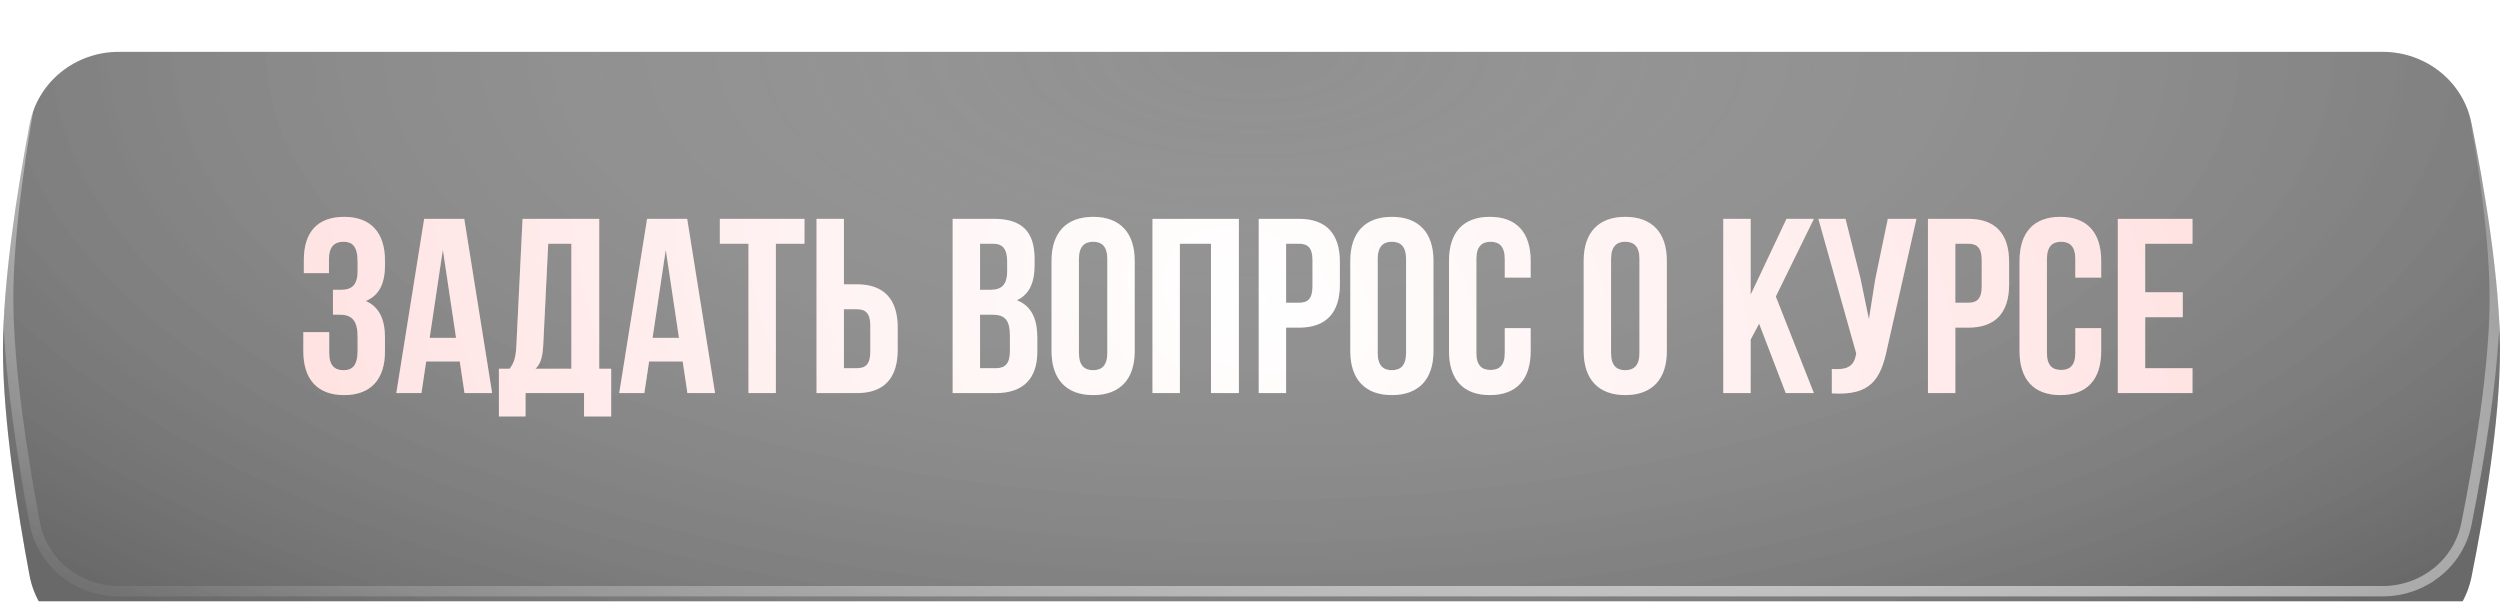
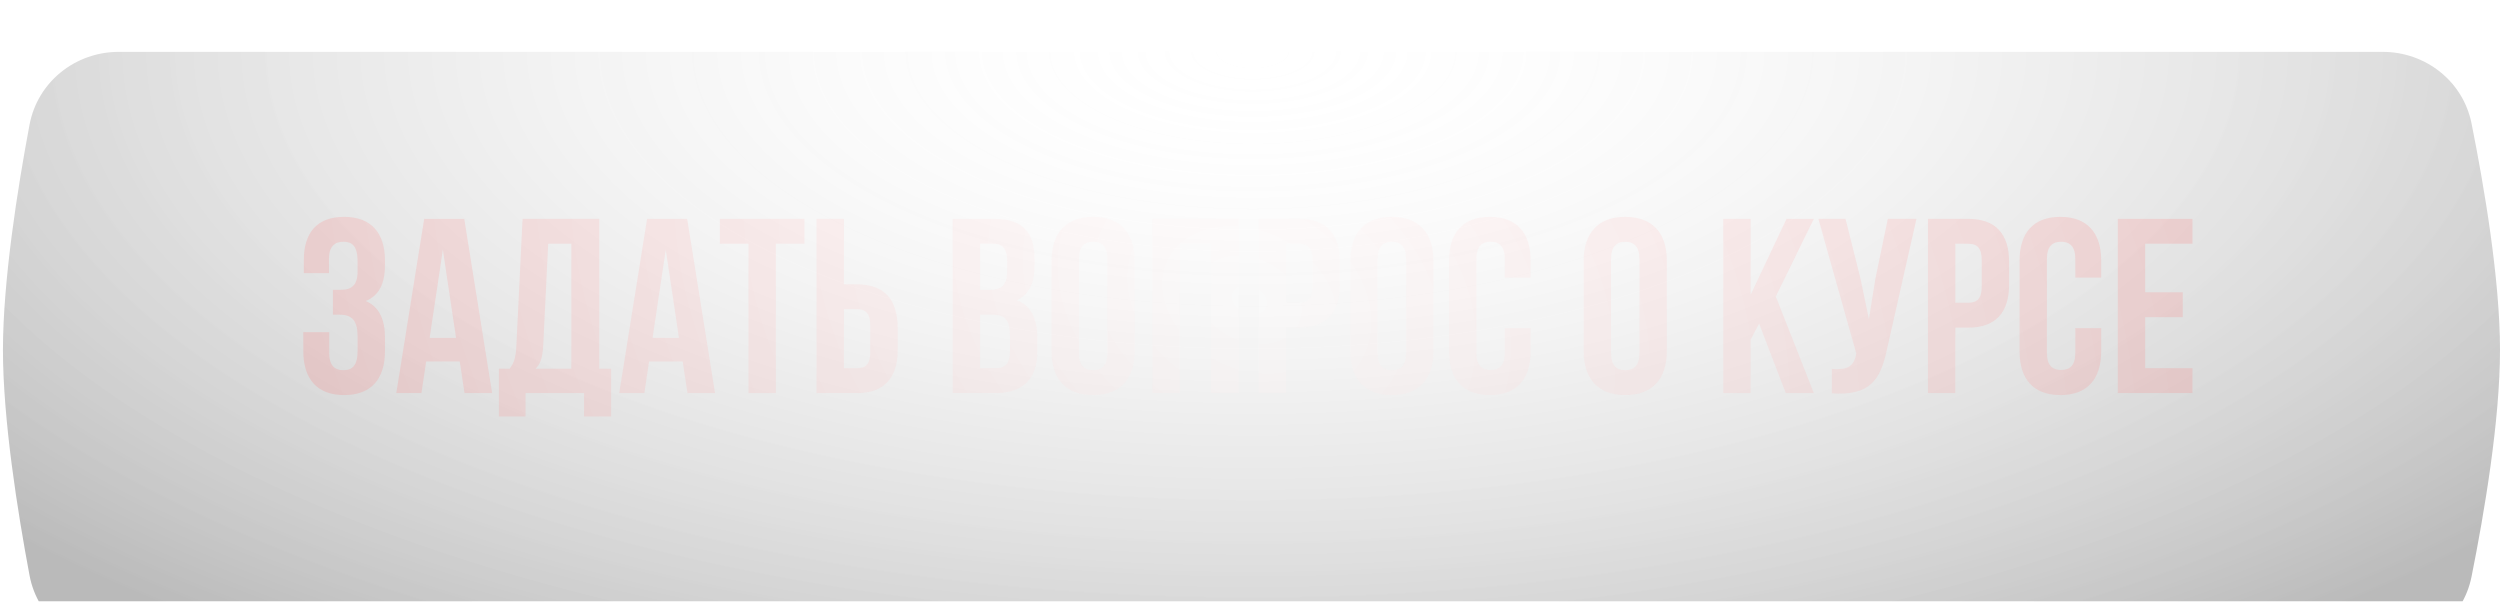
<svg xmlns="http://www.w3.org/2000/svg" width="399" height="96" viewBox="0 0 399 96" fill="none">
  <g filter="url(#filter0_i_737_1085)">
-     <path d="M4.713 11.63C5.995 4.802 12.018 0 18.965 0H380.267C387.134 0 393.108 4.69 394.457 11.423C396.481 21.52 399 36.349 399 47.592C399 58.834 396.481 73.663 394.457 83.761C393.108 90.493 387.134 95.183 380.267 95.183H18.965C12.018 95.183 5.995 90.381 4.713 83.553C2.815 73.438 0.471 58.7 0.471 47.592C0.471 36.483 2.815 21.746 4.713 11.63Z" fill="#909090" />
    <path d="M4.713 11.63C5.995 4.802 12.018 0 18.965 0H380.267C387.134 0 393.108 4.69 394.457 11.423C396.481 21.52 399 36.349 399 47.592C399 58.834 396.481 73.663 394.457 83.761C393.108 90.493 387.134 95.183 380.267 95.183H18.965C12.018 95.183 5.995 90.381 4.713 83.553C2.815 73.438 0.471 58.7 0.471 47.592C0.471 36.483 2.815 21.746 4.713 11.63Z" fill="url(#paint0_radial_737_1085)" fill-opacity="0.27" />
  </g>
-   <path d="M18.965 0.828H380.267C386.757 0.828 392.378 5.257 393.646 11.585C395.669 21.68 398.172 36.438 398.172 47.592C398.172 58.745 395.669 73.504 393.646 83.598C392.378 89.927 386.757 94.356 380.267 94.356H18.965C12.399 94.356 6.732 89.821 5.527 83.401C3.629 73.288 1.298 58.617 1.298 47.592C1.298 36.567 3.629 21.895 5.527 11.783C6.732 5.362 12.399 0.828 18.965 0.828Z" stroke="url(#paint1_radial_737_1085)" stroke-width="1.655" />
-   <path d="M57.072 43.311V41.761C57.072 39.259 56.198 38.583 54.808 38.583C53.417 38.583 52.503 39.338 52.503 41.325V43.589H48.491V41.523C48.491 37.074 50.636 34.61 54.927 34.61C59.218 34.61 61.442 37.153 61.442 41.603V42.318C61.442 45.297 60.489 47.165 58.383 48.039C60.568 48.992 61.442 51.058 61.442 53.879V56.064C61.442 60.514 59.218 63.056 54.927 63.056C50.636 63.056 48.411 60.514 48.411 56.064V53.005H52.543V56.342C52.543 58.328 53.417 59.083 54.808 59.083C56.198 59.083 57.072 58.408 57.072 55.945V53.76C57.072 51.177 56.198 50.224 54.212 50.224H53.139V46.251H54.45C56.079 46.251 57.072 45.536 57.072 43.311ZM74.095 34.928L78.545 62.738H74.135L73.38 57.693H68.017L67.262 62.738H63.249L67.699 34.928H74.095ZM70.679 39.855L68.573 53.919H72.784L70.679 39.855ZM97.544 66.473H93.214V62.738H83.878V66.473H79.627V58.845H81.335C82.09 57.891 82.328 56.858 82.408 55.23L83.401 34.928H95.637V58.845H97.544V66.473ZM87.493 38.901L86.698 55.15C86.579 57.256 86.182 58.169 85.467 58.845H91.188V38.901H87.493ZM109.673 34.928L114.122 62.738H109.713L108.958 57.693H103.594L102.839 62.738H98.827L103.276 34.928H109.673ZM106.256 39.855L104.15 53.919H108.362L106.256 39.855ZM114.886 38.901V34.928H128.394V38.901H123.825V62.738H119.455V38.901H114.886ZM136.755 62.738H130.319V34.928H134.689V45.377H136.755C141.125 45.377 143.27 47.8 143.27 52.25V55.865C143.27 60.315 141.125 62.738 136.755 62.738ZM134.689 58.765H136.755C138.145 58.765 138.9 58.13 138.9 56.143V51.972C138.9 49.985 138.145 49.35 136.755 49.35H134.689V58.765ZM158.64 34.928C163.169 34.928 165.116 37.034 165.116 41.325V42.318C165.116 45.178 164.242 47.006 162.295 47.919C164.639 48.833 165.553 50.939 165.553 53.879V56.143C165.553 60.434 163.289 62.738 158.918 62.738H152.045V34.928H158.64ZM158.362 50.224H156.416V58.765H158.918C160.388 58.765 161.183 58.09 161.183 56.024V53.601C161.183 51.018 160.349 50.224 158.362 50.224ZM158.521 38.901H156.416V46.251H158.124C159.753 46.251 160.746 45.536 160.746 43.311V41.761C160.746 39.775 160.071 38.901 158.521 38.901ZM172.198 41.325V56.342C172.198 58.328 173.072 59.083 174.462 59.083C175.853 59.083 176.727 58.328 176.727 56.342V41.325C176.727 39.338 175.853 38.583 174.462 38.583C173.072 38.583 172.198 39.338 172.198 41.325ZM167.828 56.064V41.603C167.828 37.153 170.172 34.61 174.462 34.61C178.753 34.61 181.097 37.153 181.097 41.603V56.064C181.097 60.514 178.753 63.056 174.462 63.056C170.172 63.056 167.828 60.514 167.828 56.064ZM188.307 38.901V62.738H183.937V34.928H197.723V62.738H193.273V38.901H188.307ZM207.328 34.928C211.698 34.928 213.843 37.352 213.843 41.801V45.416C213.843 49.866 211.698 52.29 207.328 52.29H205.262V62.738H200.892V34.928H207.328ZM207.328 38.901H205.262V48.317H207.328C208.718 48.317 209.473 47.681 209.473 45.695V41.523C209.473 39.537 208.718 38.901 207.328 38.901ZM219.88 41.325V56.342C219.88 58.328 220.754 59.083 222.145 59.083C223.535 59.083 224.409 58.328 224.409 56.342V41.325C224.409 39.338 223.535 38.583 222.145 38.583C220.754 38.583 219.88 39.338 219.88 41.325ZM215.51 56.064V41.603C215.51 37.153 217.854 34.61 222.145 34.61C226.435 34.61 228.779 37.153 228.779 41.603V56.064C228.779 60.514 226.435 63.056 222.145 63.056C217.854 63.056 215.51 60.514 215.51 56.064ZM240.161 52.369H244.293V56.064C244.293 60.514 242.068 63.056 237.777 63.056C233.487 63.056 231.262 60.514 231.262 56.064V41.603C231.262 37.153 233.487 34.61 237.777 34.61C242.068 34.61 244.293 37.153 244.293 41.603V44.304H240.161V41.325C240.161 39.338 239.287 38.583 237.896 38.583C236.506 38.583 235.632 39.338 235.632 41.325V56.342C235.632 58.328 236.506 59.044 237.896 59.044C239.287 59.044 240.161 58.328 240.161 56.342V52.369ZM257.126 41.325V56.342C257.126 58.328 258 59.083 259.39 59.083C260.781 59.083 261.655 58.328 261.655 56.342V41.325C261.655 39.338 260.781 38.583 259.39 38.583C258 38.583 257.126 39.338 257.126 41.325ZM252.756 56.064V41.603C252.756 37.153 255.1 34.61 259.39 34.61C263.681 34.61 266.025 37.153 266.025 41.603V56.064C266.025 60.514 263.681 63.056 259.39 63.056C255.1 63.056 252.756 60.514 252.756 56.064ZM285.006 62.738L280.755 51.654L279.404 54.197V62.738H275.034V34.928H279.404V47.045L285.125 34.928H289.495L283.417 47.324L289.495 62.738H285.006ZM305.866 34.928L301.178 55.667C300.145 60.672 298.437 63.175 292.358 62.778V58.885C294.583 59.044 295.854 58.646 296.212 56.62L296.251 56.382L290.213 34.928H294.543L296.927 44.423L298.278 50.939L299.311 44.463L301.297 34.928H305.866ZM314.137 34.928C318.508 34.928 320.653 37.352 320.653 41.801V45.416C320.653 49.866 318.508 52.29 314.137 52.29H312.072V62.738H307.701V34.928H314.137ZM314.137 38.901H312.072V48.317H314.137C315.528 48.317 316.283 47.681 316.283 45.695V41.523C316.283 39.537 315.528 38.901 314.137 38.901ZM331.219 52.369H335.351V56.064C335.351 60.514 333.126 63.056 328.835 63.056C324.545 63.056 322.32 60.514 322.32 56.064V41.603C322.32 37.153 324.545 34.61 328.835 34.61C333.126 34.61 335.351 37.153 335.351 41.603V44.304H331.219V41.325C331.219 39.338 330.345 38.583 328.954 38.583C327.564 38.583 326.69 39.338 326.69 41.325V56.342C326.69 58.328 327.564 59.044 328.954 59.044C330.345 59.044 331.219 58.328 331.219 56.342V52.369ZM342.373 38.901V46.648H348.372V50.621H342.373V58.765H349.921V62.738H338.002V34.928H349.921V38.901H342.373Z" fill="white" />
  <path d="M57.072 43.311V41.761C57.072 39.259 56.198 38.583 54.808 38.583C53.417 38.583 52.503 39.338 52.503 41.325V43.589H48.491V41.523C48.491 37.074 50.636 34.61 54.927 34.61C59.218 34.61 61.442 37.153 61.442 41.603V42.318C61.442 45.297 60.489 47.165 58.383 48.039C60.568 48.992 61.442 51.058 61.442 53.879V56.064C61.442 60.514 59.218 63.056 54.927 63.056C50.636 63.056 48.411 60.514 48.411 56.064V53.005H52.543V56.342C52.543 58.328 53.417 59.083 54.808 59.083C56.198 59.083 57.072 58.408 57.072 55.945V53.76C57.072 51.177 56.198 50.224 54.212 50.224H53.139V46.251H54.45C56.079 46.251 57.072 45.536 57.072 43.311ZM74.095 34.928L78.545 62.738H74.135L73.38 57.693H68.017L67.262 62.738H63.249L67.699 34.928H74.095ZM70.679 39.855L68.573 53.919H72.784L70.679 39.855ZM97.544 66.473H93.214V62.738H83.878V66.473H79.627V58.845H81.335C82.09 57.891 82.328 56.858 82.408 55.23L83.401 34.928H95.637V58.845H97.544V66.473ZM87.493 38.901L86.698 55.15C86.579 57.256 86.182 58.169 85.467 58.845H91.188V38.901H87.493ZM109.673 34.928L114.122 62.738H109.713L108.958 57.693H103.594L102.839 62.738H98.827L103.276 34.928H109.673ZM106.256 39.855L104.15 53.919H108.362L106.256 39.855ZM114.886 38.901V34.928H128.394V38.901H123.825V62.738H119.455V38.901H114.886ZM136.755 62.738H130.319V34.928H134.689V45.377H136.755C141.125 45.377 143.27 47.8 143.27 52.25V55.865C143.27 60.315 141.125 62.738 136.755 62.738ZM134.689 58.765H136.755C138.145 58.765 138.9 58.13 138.9 56.143V51.972C138.9 49.985 138.145 49.35 136.755 49.35H134.689V58.765ZM158.64 34.928C163.169 34.928 165.116 37.034 165.116 41.325V42.318C165.116 45.178 164.242 47.006 162.295 47.919C164.639 48.833 165.553 50.939 165.553 53.879V56.143C165.553 60.434 163.289 62.738 158.918 62.738H152.045V34.928H158.64ZM158.362 50.224H156.416V58.765H158.918C160.388 58.765 161.183 58.09 161.183 56.024V53.601C161.183 51.018 160.349 50.224 158.362 50.224ZM158.521 38.901H156.416V46.251H158.124C159.753 46.251 160.746 45.536 160.746 43.311V41.761C160.746 39.775 160.071 38.901 158.521 38.901ZM172.198 41.325V56.342C172.198 58.328 173.072 59.083 174.462 59.083C175.853 59.083 176.727 58.328 176.727 56.342V41.325C176.727 39.338 175.853 38.583 174.462 38.583C173.072 38.583 172.198 39.338 172.198 41.325ZM167.828 56.064V41.603C167.828 37.153 170.172 34.61 174.462 34.61C178.753 34.61 181.097 37.153 181.097 41.603V56.064C181.097 60.514 178.753 63.056 174.462 63.056C170.172 63.056 167.828 60.514 167.828 56.064ZM188.307 38.901V62.738H183.937V34.928H197.723V62.738H193.273V38.901H188.307ZM207.328 34.928C211.698 34.928 213.843 37.352 213.843 41.801V45.416C213.843 49.866 211.698 52.29 207.328 52.29H205.262V62.738H200.892V34.928H207.328ZM207.328 38.901H205.262V48.317H207.328C208.718 48.317 209.473 47.681 209.473 45.695V41.523C209.473 39.537 208.718 38.901 207.328 38.901ZM219.88 41.325V56.342C219.88 58.328 220.754 59.083 222.145 59.083C223.535 59.083 224.409 58.328 224.409 56.342V41.325C224.409 39.338 223.535 38.583 222.145 38.583C220.754 38.583 219.88 39.338 219.88 41.325ZM215.51 56.064V41.603C215.51 37.153 217.854 34.61 222.145 34.61C226.435 34.61 228.779 37.153 228.779 41.603V56.064C228.779 60.514 226.435 63.056 222.145 63.056C217.854 63.056 215.51 60.514 215.51 56.064ZM240.161 52.369H244.293V56.064C244.293 60.514 242.068 63.056 237.777 63.056C233.487 63.056 231.262 60.514 231.262 56.064V41.603C231.262 37.153 233.487 34.61 237.777 34.61C242.068 34.61 244.293 37.153 244.293 41.603V44.304H240.161V41.325C240.161 39.338 239.287 38.583 237.896 38.583C236.506 38.583 235.632 39.338 235.632 41.325V56.342C235.632 58.328 236.506 59.044 237.896 59.044C239.287 59.044 240.161 58.328 240.161 56.342V52.369ZM257.126 41.325V56.342C257.126 58.328 258 59.083 259.39 59.083C260.781 59.083 261.655 58.328 261.655 56.342V41.325C261.655 39.338 260.781 38.583 259.39 38.583C258 38.583 257.126 39.338 257.126 41.325ZM252.756 56.064V41.603C252.756 37.153 255.1 34.61 259.39 34.61C263.681 34.61 266.025 37.153 266.025 41.603V56.064C266.025 60.514 263.681 63.056 259.39 63.056C255.1 63.056 252.756 60.514 252.756 56.064ZM285.006 62.738L280.755 51.654L279.404 54.197V62.738H275.034V34.928H279.404V47.045L285.125 34.928H289.495L283.417 47.324L289.495 62.738H285.006ZM305.866 34.928L301.178 55.667C300.145 60.672 298.437 63.175 292.358 62.778V58.885C294.583 59.044 295.854 58.646 296.212 56.62L296.251 56.382L290.213 34.928H294.543L296.927 44.423L298.278 50.939L299.311 44.463L301.297 34.928H305.866ZM314.137 34.928C318.508 34.928 320.653 37.352 320.653 41.801V45.416C320.653 49.866 318.508 52.29 314.137 52.29H312.072V62.738H307.701V34.928H314.137ZM314.137 38.901H312.072V48.317H314.137C315.528 48.317 316.283 47.681 316.283 45.695V41.523C316.283 39.537 315.528 38.901 314.137 38.901ZM331.219 52.369H335.351V56.064C335.351 60.514 333.126 63.056 328.835 63.056C324.545 63.056 322.32 60.514 322.32 56.064V41.603C322.32 37.153 324.545 34.61 328.835 34.61C333.126 34.61 335.351 37.153 335.351 41.603V44.304H331.219V41.325C331.219 39.338 330.345 38.583 328.954 38.583C327.564 38.583 326.69 39.338 326.69 41.325V56.342C326.69 58.328 327.564 59.044 328.954 59.044C330.345 59.044 331.219 58.328 331.219 56.342V52.369ZM342.373 38.901V46.648H348.372V50.621H342.373V58.765H349.921V62.738H338.002V34.928H349.921V38.901H342.373Z" fill="url(#paint2_radial_737_1085)" fill-opacity="0.2" />
  <defs>
    <filter id="filter0_i_737_1085" x="0.471" y="0" width="398.529" height="103.46" filterUnits="userSpaceOnUse" color-interpolation-filters="sRGB">
      <feFlood flood-opacity="0" result="BackgroundImageFix" />
      <feBlend mode="normal" in="SourceGraphic" in2="BackgroundImageFix" result="shape" />
      <feColorMatrix in="SourceAlpha" type="matrix" values="0 0 0 0 0 0 0 0 0 0 0 0 0 0 0 0 0 0 127 0" result="hardAlpha" />
      <feOffset dy="8.277" />
      <feGaussianBlur stdDeviation="19.947" />
      <feComposite in2="hardAlpha" operator="arithmetic" k2="-1" k3="1" />
      <feColorMatrix type="matrix" values="0 0 0 0 1 0 0 0 0 1 0 0 0 0 1 0 0 0 0.28 0" />
      <feBlend mode="normal" in2="shape" result="effect1_innerShadow_737_1085" />
    </filter>
    <radialGradient id="paint0_radial_737_1085" cx="0" cy="0" r="1" gradientUnits="userSpaceOnUse" gradientTransform="translate(199.942) rotate(90) scale(118.772 261.861)">
      <stop stop-color="white" stop-opacity="0" />
      <stop offset="1" />
    </radialGradient>
    <radialGradient id="paint1_radial_737_1085" cx="0" cy="0" r="1" gradientUnits="userSpaceOnUse" gradientTransform="translate(199.735 47.592) rotate(12.541) scale(428.832 102.421)">
      <stop stop-color="white" stop-opacity="0.8" />
      <stop offset="1" stop-color="white" stop-opacity="0" />
    </radialGradient>
    <radialGradient id="paint2_radial_737_1085" cx="0" cy="0" r="1" gradientUnits="userSpaceOnUse" gradientTransform="translate(199.421 47.848) rotate(25.441) scale(297.133 227.195)">
      <stop stop-color="white" />
      <stop offset="1" stop-color="#FF0000" />
    </radialGradient>
  </defs>
</svg>